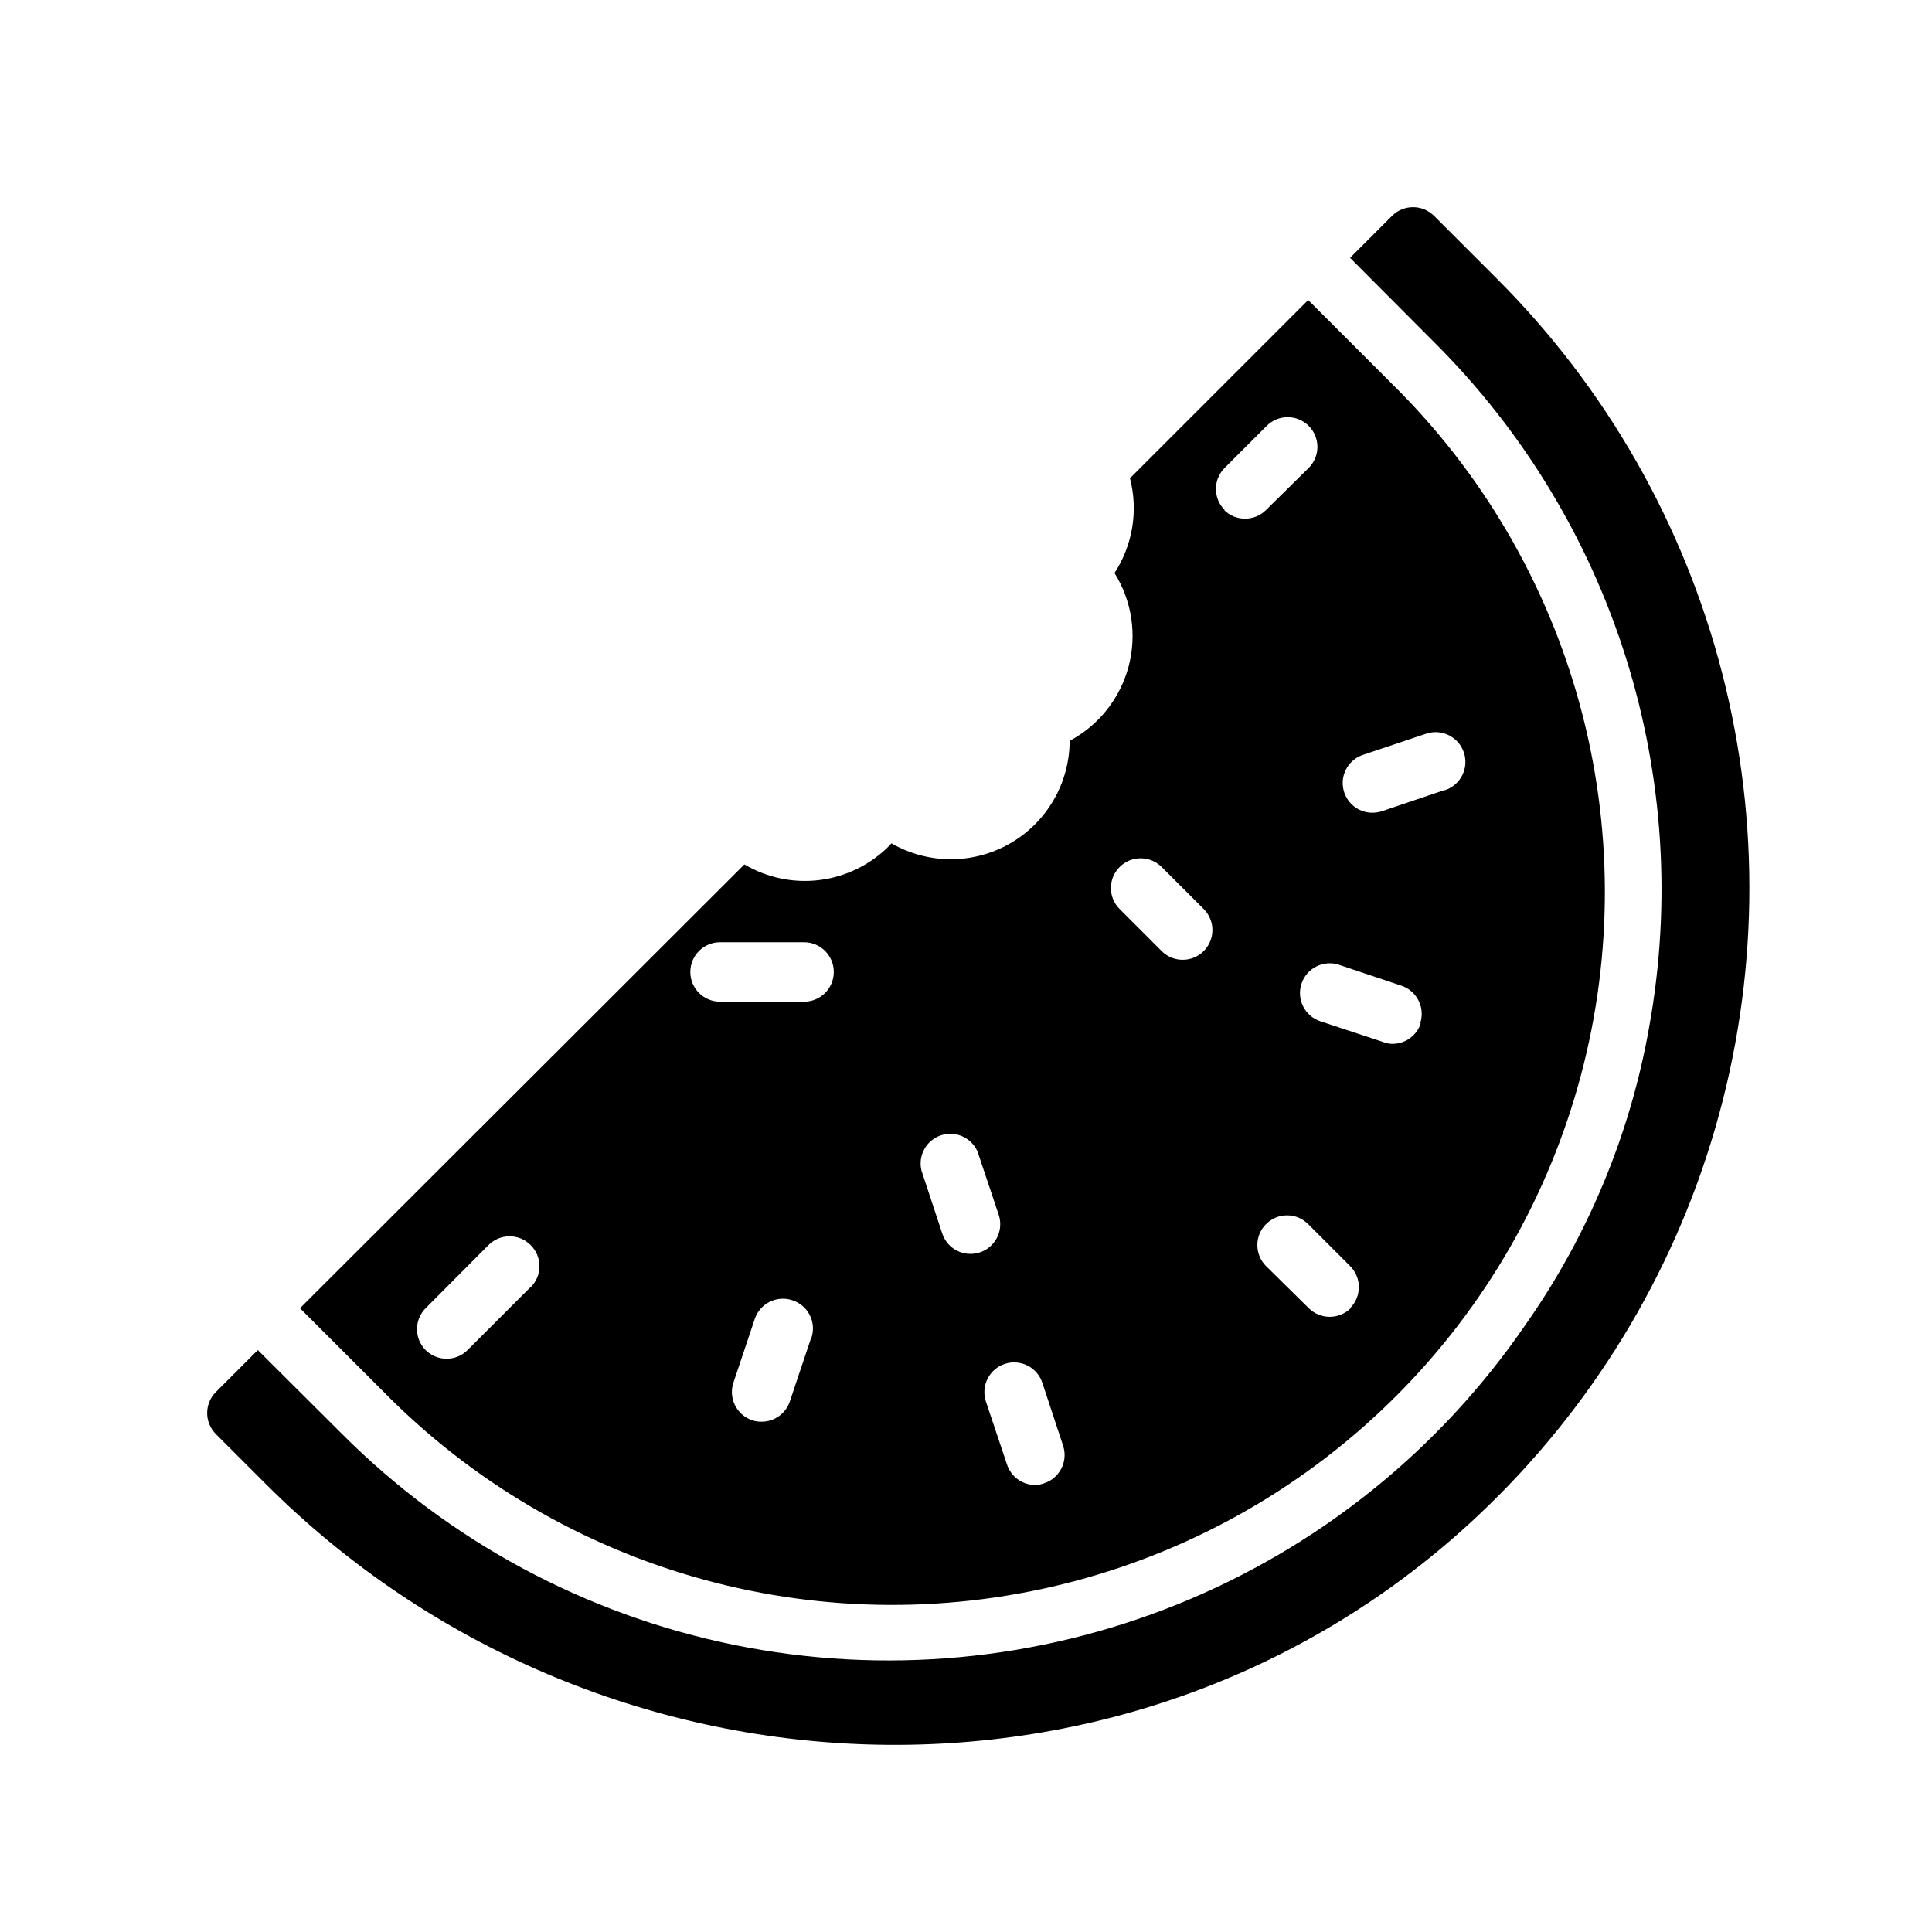
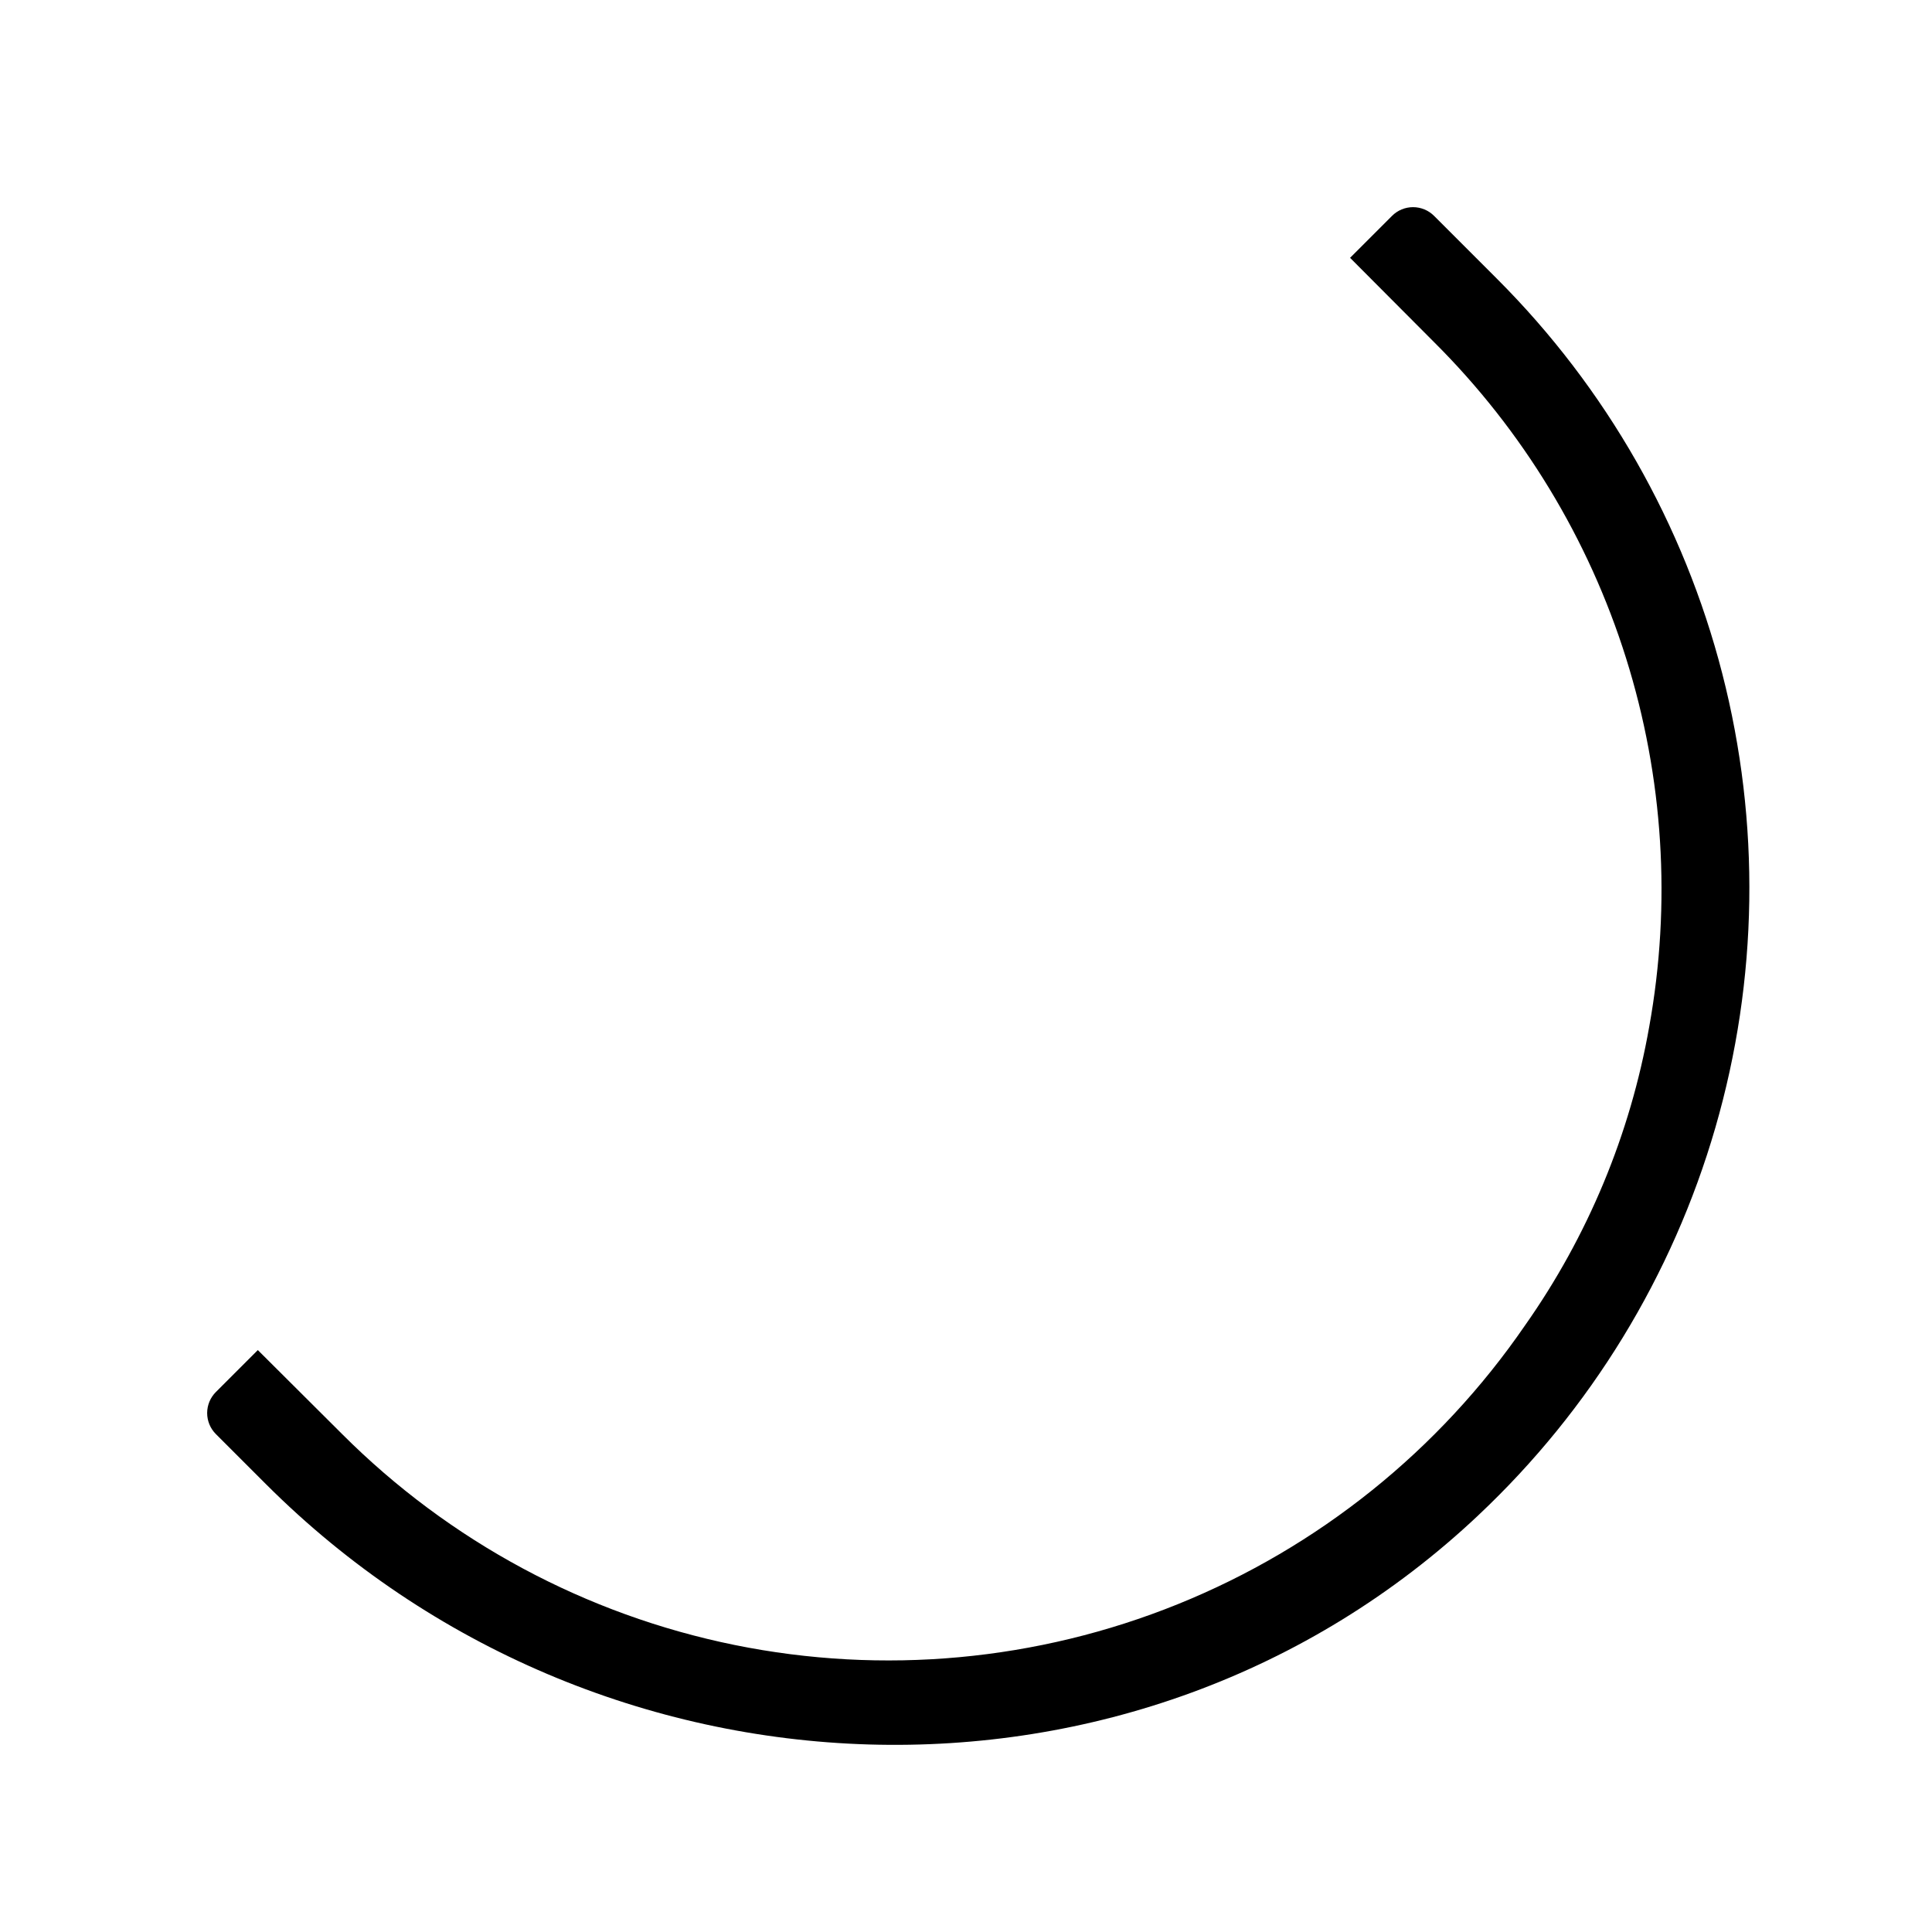
<svg xmlns="http://www.w3.org/2000/svg" fill="#000000" width="800px" height="800px" version="1.1" viewBox="144 144 512 512">
  <g>
    <path d="m535.79 545.55c-90.367 85.176-233.48 79.586-321.34-8.266l-13.223-13.223c-1.492-1.48-2.328-3.492-2.328-5.59s0.836-4.109 2.328-5.59l11.098-11.098 22.359 22.277c28.41 28.422 64.559 47.852 103.94 55.867 39.383 8.012 80.25 4.258 117.51-10.801 37.258-15.059 69.258-40.754 92.012-73.879 16.648-23.633 27.883-50.645 32.906-79.113 5.894-32.602 3.785-66.141-6.141-97.746-9.926-31.605-27.379-60.332-50.852-83.703l-22.277-22.359 11.098-11.098c1.48-1.492 3.492-2.328 5.59-2.328s4.109 0.836 5.59 2.328l16.688 16.688c28.883 28.887 49.484 64.996 59.66 104.56 10.172 39.566 9.543 81.133-1.824 120.37-11.363 39.234-33.051 74.703-62.797 102.7z" />
-     <path d="m512.88 245.71-22.199-22.199-47.23 47.23c2.227 8.574 0.742 17.691-4.094 25.113 4.625 7.402 5.973 16.391 3.719 24.82-2.254 8.434-7.906 15.551-15.605 19.656-0.039 11.23-6.059 21.59-15.793 27.188-9.734 5.598-21.715 5.586-31.441-0.027l-0.629 0.707c-4.938 4.957-11.387 8.129-18.332 9.012-6.941 0.887-13.98-0.57-20.004-4.129l-117.77 117.61 22.199 22.199c23.379 23.766 52.633 40.918 84.789 49.723 32.152 8.805 66.066 8.941 98.289 0.402 32.227-8.543 61.617-25.457 85.191-49.031 23.574-23.574 40.488-52.965 49.031-85.191 8.539-32.223 8.402-66.137-0.402-98.289-8.805-32.156-25.957-61.41-49.723-84.789zm-228.29 239.39-16.688 16.688v0.004c-3.07 3.051-8.031 3.051-11.102 0-3.051-3.07-3.051-8.031 0-11.102l16.688-16.766h0.004c3.07-3.055 8.027-3.055 11.098 0 1.5 1.465 2.356 3.473 2.367 5.57 0.016 2.102-0.809 4.117-2.289 5.606zm74.312 13.617-5.59 16.688v0.004c-1.082 3.207-4.094 5.363-7.477 5.352-0.855 0.02-1.711-0.113-2.519-0.391-2.012-0.68-3.66-2.141-4.578-4.051-0.922-1.91-1.027-4.113-0.305-6.106l5.59-16.688c1.383-4.098 5.812-6.312 9.918-4.961 2.039 0.645 3.731 2.09 4.68 4.008 0.949 1.914 1.078 4.133 0.359 6.148zm-1.809-89.266h-22.281c-4.348 0-7.871-3.523-7.871-7.871 0-4.348 3.523-7.875 7.871-7.875h22.281c4.348 0 7.871 3.527 7.871 7.875 0 4.348-3.523 7.871-7.871 7.871zm44.477 66.832c-3.551 0.176-6.777-2.051-7.875-5.43l-5.512-16.688 0.004-0.004c-0.945-3.965 1.297-8 5.168-9.289 3.871-1.289 8.082 0.59 9.711 4.332l5.59 16.688h-0.004c0.676 1.984 0.531 4.152-0.402 6.031-0.93 1.875-2.57 3.305-4.555 3.969-0.691 0.211-1.406 0.344-2.125 0.391zm19.207 60.773c-0.805 0.312-1.656 0.473-2.519 0.473-3.375-0.035-6.352-2.223-7.398-5.434l-5.59-16.688c-0.66-1.984-0.5-4.148 0.438-6.016 0.938-1.867 2.578-3.285 4.562-3.941 4.129-1.371 8.586 0.867 9.957 4.996l5.512 16.688-0.004 0.004c1.352 4.106-0.859 8.535-4.957 9.918zm42.195-140.99c-3.07 3.051-8.031 3.051-11.102 0l-11.18-11.18c-3.051-3.07-3.051-8.027 0-11.098 1.48-1.492 3.492-2.328 5.59-2.328 2.102 0 4.113 0.836 5.59 2.328l11.102 11.098c1.488 1.48 2.328 3.492 2.328 5.59 0 2.102-0.84 4.113-2.328 5.59zm5.59-116.9h-0.004c-1.488-1.48-2.328-3.492-2.328-5.59 0-2.098 0.84-4.113 2.328-5.59l11.098-11.098h0.004c1.477-1.492 3.488-2.332 5.59-2.332 2.098 0 4.109 0.84 5.586 2.332 3.055 3.07 3.055 8.027 0 11.098l-11.332 11.18c-3.07 3.051-8.031 3.051-11.102 0zm33.379 211.52h-0.004c-1.484 1.473-3.496 2.297-5.59 2.285-2.066-0.012-4.043-0.832-5.512-2.285l-11.332-11.176c-3.055-3.07-3.055-8.031 0-11.102 1.477-1.488 3.488-2.328 5.586-2.328 2.102 0 4.113 0.84 5.59 2.328l11.102 11.102c1.488 1.477 2.328 3.488 2.328 5.586 0 2.102-0.84 4.113-2.328 5.59zm18.578-75.492h-0.004c-1.055 3.238-4.074 5.43-7.481 5.434-0.836-0.004-1.66-0.164-2.438-0.473l-16.688-5.512h-0.004c-4.129-1.371-6.367-5.828-4.996-9.957 1.367-4.133 5.828-6.371 9.957-5l16.688 5.59c4.035 1.445 6.168 5.856 4.805 9.918zm6.219-61.797-16.535 5.59c-0.793 0.246-1.613 0.379-2.441 0.395-3.879 0.031-7.199-2.769-7.828-6.598s1.625-7.543 5.309-8.754l16.688-5.59h0.004c4.129-1.391 8.605 0.832 9.996 4.961 1.391 4.129-0.828 8.605-4.961 9.996z" />
  </g>
</svg>